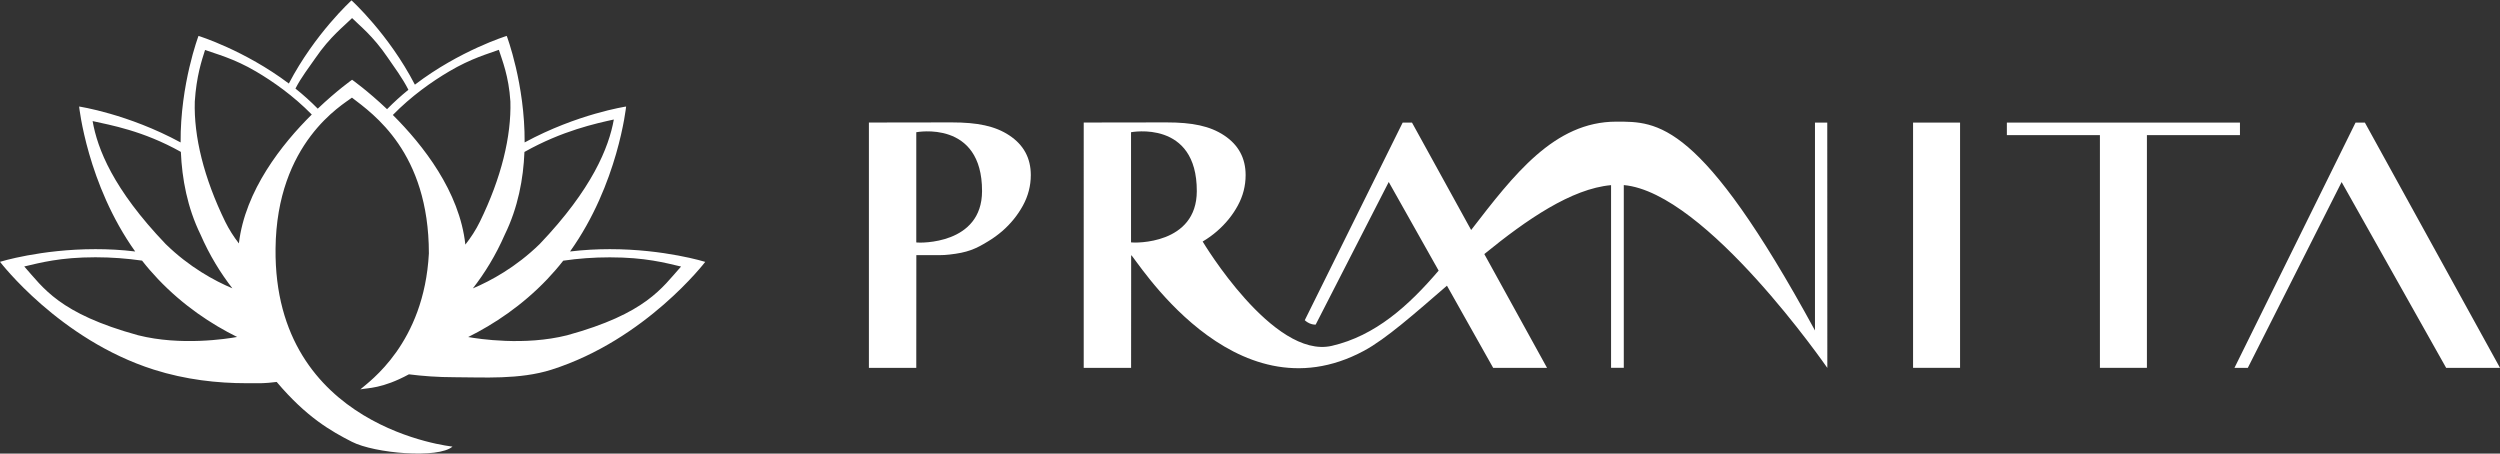
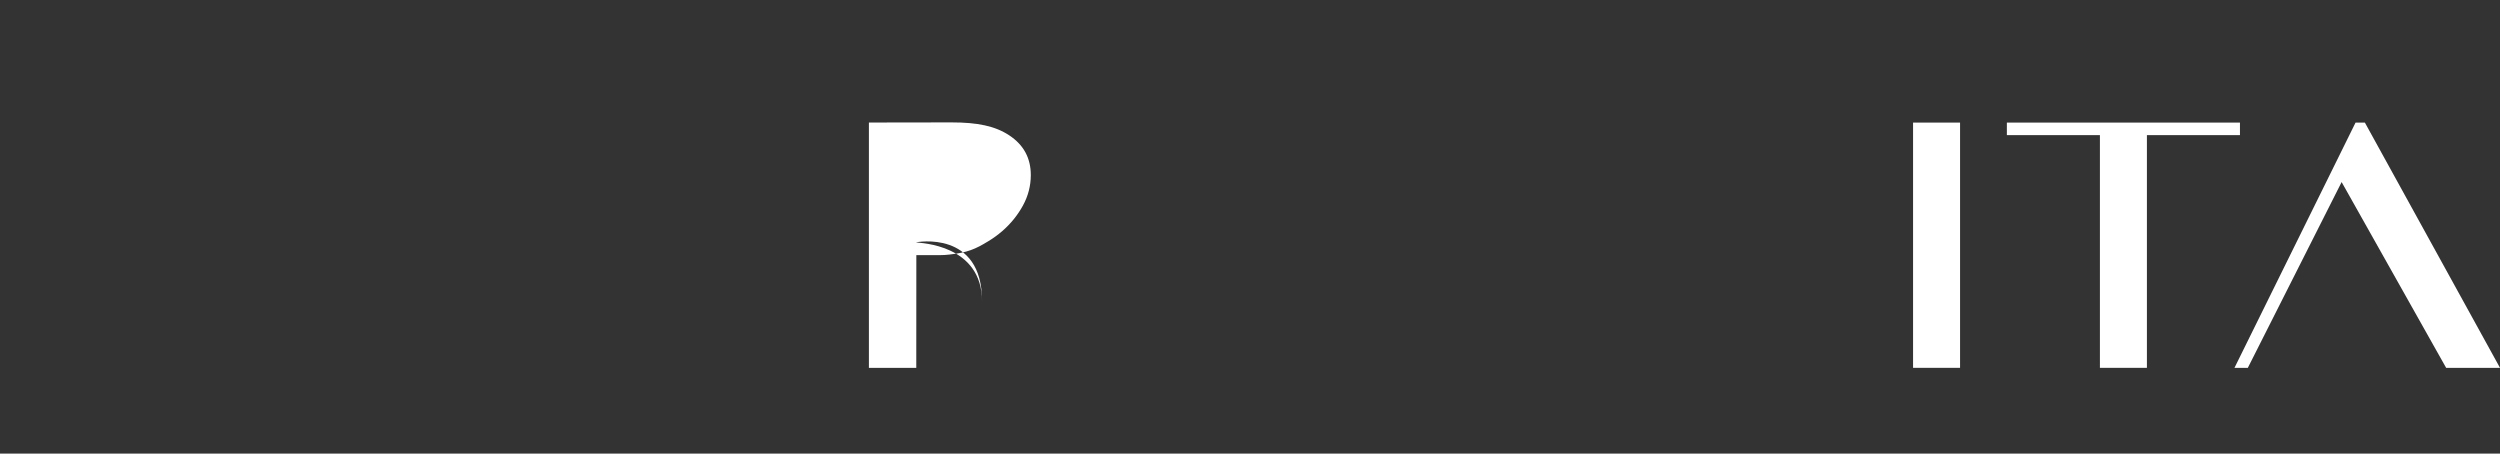
<svg xmlns="http://www.w3.org/2000/svg" version="1.1" id="Layer_1" x="0px" y="0px" width="396.85px" height="72px" viewBox="0 0 396.85 72" enable-background="new 0 0 396.85 72" xml:space="preserve">
  <rect x="0" y="0" width="396.85" height="72" fill="#333333" stroke="none" />
  <g>
    <g>
      <rect x="303.68" y="19.46" fill="#FFFFFF" width="7.46" height="38.93" />
      <polygon fill="#FFFFFF" points="333.34,19.46 318.57,19.46 318.57,21.45 333.34,21.45 333.34,58.39 340.8,58.39 340.8,21.45     355.57,21.45 355.57,19.46 340.8,19.46   " />
      <polygon fill="#FFFFFF" points="375.4,19.46 373.92,19.46 354.7,58.39 356.82,58.39 371.71,28.9 388.3,58.39 396.85,58.39   " />
-       <path fill="#FFFFFF" d="M257.76,29.38v29.01h-2.02v-29c-6.27,0.56-13.39,5.45-20.12,10.94l9.96,18.07l-8.55,0l-7.34-13.05    c-5.09,4.4-9.69,8.47-13.18,10.34c-20.81,11.18-36.48-15.18-36.95-15.18l-0.01,17.89h-7.52V19.45c4.98-0.01,12.13-0.02,13.12-0.02    c4.13,0,6.92,0.57,9.18,2.07s3.4,3.6,3.4,6.29c0,1.7-0.41,3.32-1.24,4.84c-0.83,1.53-1.93,2.88-3.3,4.07    c-0.7,0.61-1.44,1.14-2.23,1.61c-0.02,0.01-0.03,0.02-0.05,0.03c0,0,11.17,18.72,20.51,16.56c6.92-1.6,12.21-6.39,16.95-11.94    l-7.92-14.07l-11.6,22.64c0,0-0.43,0.04-0.96-0.19c-0.49-0.22-0.77-0.51-0.77-0.51l15.54-31.37h1.48l9.39,17.05    c6.75-8.74,13.19-17.2,23.03-17.2c6.55,0,13.35-0.26,31.55,33.15v-33c0.64,0,1.3,0,1.95,0l0.01,38.94    C290.05,58.39,270.86,30.55,257.76,29.38z M189.98,30.35c0.03-11.38-10.44-9.36-10.44-9.36v17.46h0.01v0.03    C180.18,38.58,189.96,38.82,189.98,30.35z" />
-       <path fill="#FFFFFF" d="M160.23,21.5c-2.26-1.5-5.05-2.07-9.18-2.07c-0.99,0-8.15,0.01-13.12,0.02v38.94h7.52l0.01-17.89    c0.48,0,0.92,0,1.78,0c0.65,0,1.29,0,1.92,0c0.52,0,1.03-0.03,1.54-0.09c2.85-0.31,4.15-0.87,6.15-2.1    c0.79-0.47,1.53-1.01,2.23-1.61c1.37-1.19,2.46-2.54,3.3-4.07c0.83-1.52,1.25-3.14,1.25-4.84C163.63,25.1,162.5,23.01,160.23,21.5    z M145.46,38.49v-0.03h-0.01V20.99c0,0,10.47-2.02,10.44,9.36C155.87,38.82,146.09,38.58,145.46,38.49z" />
+       <path fill="#FFFFFF" d="M160.23,21.5c-2.26-1.5-5.05-2.07-9.18-2.07c-0.99,0-8.15,0.01-13.12,0.02v38.94h7.52l0.01-17.89    c0.48,0,0.92,0,1.78,0c0.65,0,1.29,0,1.92,0c0.52,0,1.03-0.03,1.54-0.09c2.85-0.31,4.15-0.87,6.15-2.1    c0.79-0.47,1.53-1.01,2.23-1.61c1.37-1.19,2.46-2.54,3.3-4.07c0.83-1.52,1.25-3.14,1.25-4.84C163.63,25.1,162.5,23.01,160.23,21.5    z M145.46,38.49v-0.03h-0.01c0,0,10.47-2.02,10.44,9.36C155.87,38.82,146.09,38.58,145.46,38.49z" />
    </g>
    <g>
-       <path fill="#FFFFFF" d="M96.8,39.55c-2,0-4.12,0.11-6.31,0.37c7.63-10.69,8.9-23.01,8.9-23.01s-7.74,1.16-16.11,5.7    c0.06-9.27-2.84-16.91-2.84-16.91S72.99,8,65.86,13.44C61.7,5.4,55.8,0.06,55.8,0.06S50,5.32,45.85,13.26    C38.79,7.95,31.51,5.7,31.51,5.7s-2.9,7.65-2.84,16.91c-8.37-4.54-16.11-5.7-16.11-5.7s1.28,12.32,8.9,23.01    c-2.19-0.27-4.31-0.37-6.31-0.37C6.46,39.55,0,41.56,0,41.56s9.43,12.35,24.4,17.11c5.09,1.62,10.17,2.16,14.65,2.16    c2.6,0,2.79,0.05,4.87-0.2c4.75,5.62,8.65,7.82,11.94,9.5c3.61,1.85,13.76,2.71,15.97,0.76c0,0-28.38-2.86-28.09-31.4    C43.9,22.6,54.42,16.61,55.87,15.5c3.34,2.57,12.21,8.65,12.21,24.73c-0.76,14.3-9.45,20.32-10.88,21.58    c1.18-0.25,3.44-0.08,7.71-2.39c2.12,0.27,4.58,0.46,7.25,0.46c4.48,0,10.3,0.42,15.39-1.2c14.97-4.76,24.4-17.11,24.4-17.11    S105.49,39.55,96.8,39.55z M97.44,18.97c-0.78,4.4-3.43,11.04-11.77,19.77c-3.76,3.67-7.76,5.84-10.61,7.04    c1.88-2.41,3.63-5.24,5.08-8.56c2.08-4.25,2.94-8.81,3.11-13.1C89.25,20.74,94.64,19.59,97.44,18.97z M14.7,19.22    c2.8,0.63,8,1.52,14.01,4.89c0.18,4.29,1.03,8.84,3.11,13.1c1.45,3.33,3.2,6.15,5.07,8.56c-2.85-1.2-6.85-3.37-10.6-7.04    C17.95,30.01,15.47,23.62,14.7,19.22z M21.93,53.22C9.37,49.77,6.88,45.69,3.85,42.3c2.5-0.58,5.67-1.46,11.3-1.46l0,0    c2.55,0,5.01,0.19,7.4,0.53c0.78,1,1.62,1.97,2.52,2.92c4.01,4.22,8.46,7.16,12.57,9.2C36,53.79,28.71,54.93,21.93,53.22z     M37.92,38.64c-0.82-1.06-1.55-2.2-2.16-3.43c-3.41-6.98-5.01-13.57-4.84-19.09c0.26-4.04,1.1-6.52,1.63-8.19    c1.65,0.61,4.58,1.34,8.11,3.43c2.7,1.59,5.92,3.85,8.83,6.82C44.74,22.88,38.91,30.24,37.92,38.64z M55.89,12.66    c0,0-2.4,1.69-5.45,4.59c-1.14-1.16-2.33-2.22-3.54-3.19c0.94-1.84,2.18-3.39,3.14-4.8c2.37-3.47,4.61-5.14,5.85-6.39    c1.24,1.25,3.29,2.79,5.65,6.26c0.99,1.45,2.32,3.21,3.29,5.12c-1.16,0.94-2.3,1.97-3.39,3.08    C58.34,14.39,55.89,12.66,55.89,12.66z M62.36,18.25c2.93-3,6.2-5.3,8.93-6.91c3.53-2.09,6.26-2.82,7.9-3.43    c0.53,1.67,1.57,4.15,1.83,8.19c0.16,5.52-1.43,12.12-4.84,19.09c-0.64,1.31-1.43,2.52-2.31,3.64    C72.96,30.41,67.14,23.01,62.36,18.25z M90.03,53.22c-6.79,1.71-14.08,0.57-15.71,0.28c4.1-2.04,8.56-4.99,12.57-9.2    c0.9-0.95,1.74-1.92,2.52-2.92c2.38-0.35,4.85-0.53,7.4-0.53l0,0c5.63,0,8.8,0.88,11.3,1.46    C105.08,45.69,102.58,49.77,90.03,53.22z" />
-     </g>
+       </g>
  </g>
  <g>
</g>
  <g>
</g>
  <g>
</g>
  <g>
</g>
  <g>
</g>
  <g>
</g>
</svg>